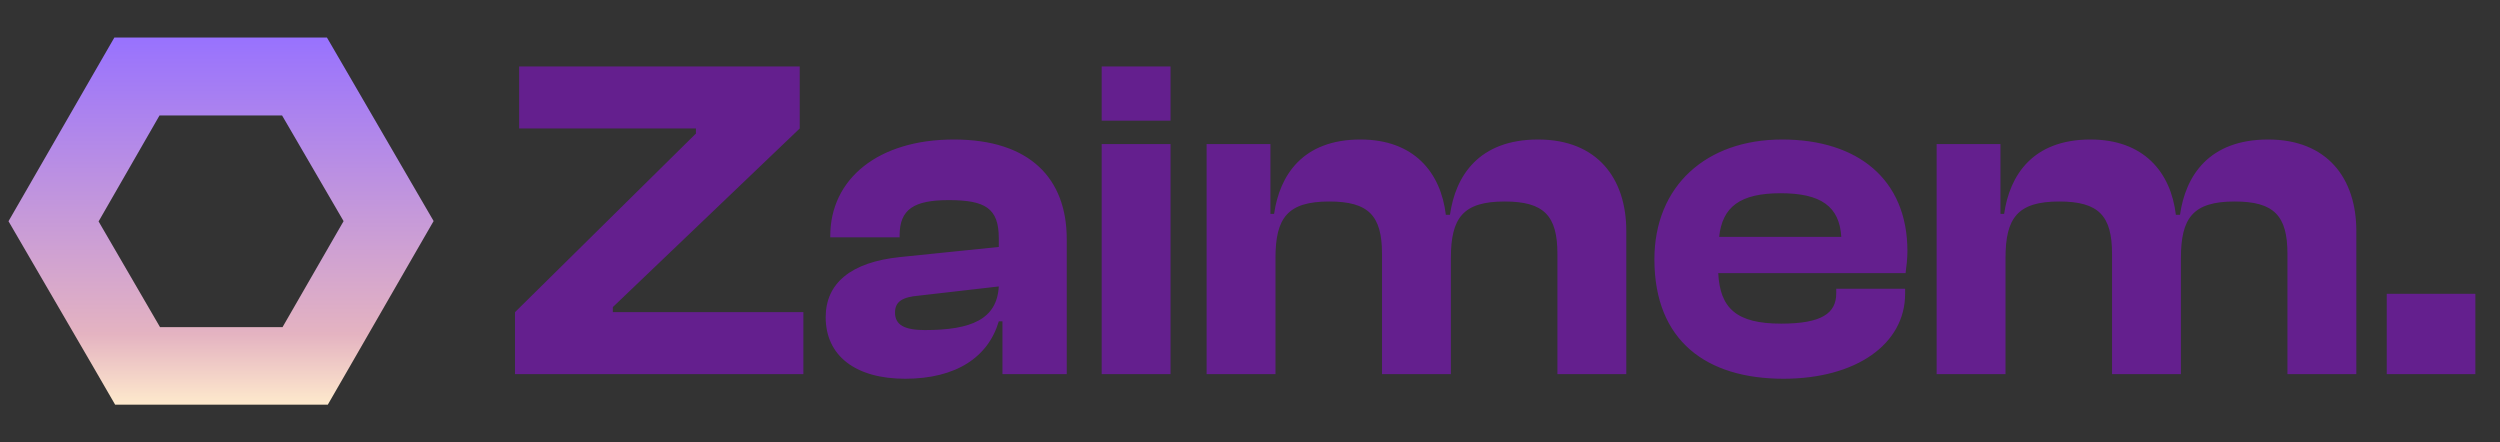
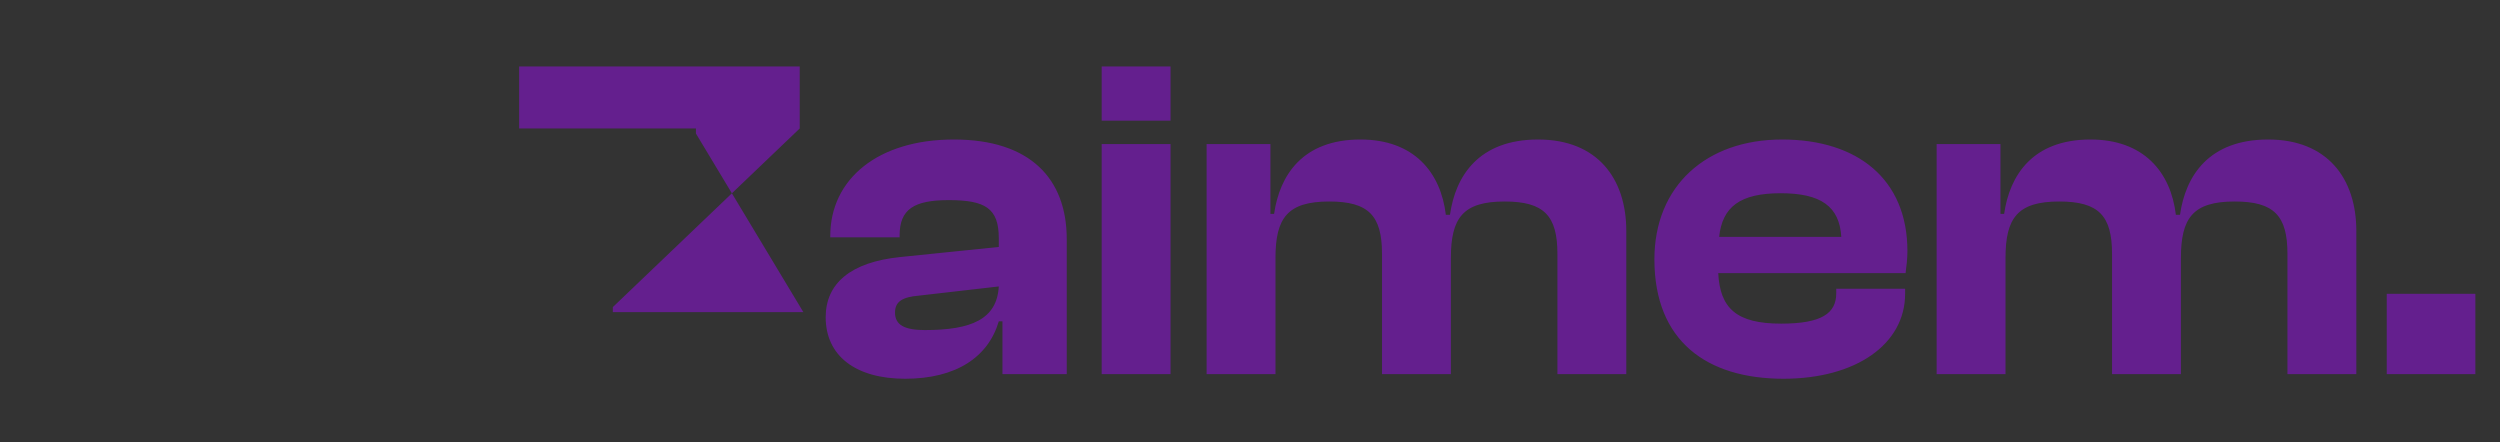
<svg xmlns="http://www.w3.org/2000/svg" width="147" height="26" viewBox="0 0 147 26" fill="none">
  <rect x="0" y="0" width="147" height="26" fill="#333333" stroke="none" />
-   <path d="M20.203 13.003L16.614 19.234L9.409 19.234L5.797 13.02L9.38 6.789L16.586 6.789L20.203 13.003ZM25.5 13.003L24.17 10.716L20.553 4.491L19.223 2.205L16.574 2.205L9.374 2.205L6.726 2.205L5.407 4.491L1.818 10.722L0.5 13.009L1.83 15.295L5.447 21.509L6.771 23.796L9.42 23.796L16.626 23.796L19.274 23.796L20.593 21.509L24.181 15.278L25.5 12.992L25.5 13.003Z" fill="url(#paint0_linear_2106_13173)" />
-   <path d="M47.239 22H30.283V18.355L40.921 7.852V7.555H30.526V3.91H47.023V7.555L36.034 18.058V18.355H47.239V22ZM53.221 22.27C50.305 22.27 48.55 20.92 48.55 18.652C48.55 16.654 50.035 15.412 52.924 15.115L58.729 14.521V14.008C58.729 12.253 57.946 11.767 55.786 11.767C53.734 11.767 52.897 12.307 52.897 13.846V13.954H48.82V13.873C48.82 10.525 51.628 8.203 56.083 8.203C60.592 8.203 62.725 10.525 62.725 14.062V22H58.945V18.895H58.729C58.108 21.001 56.218 22.27 53.221 22.27ZM52.627 18.382C52.627 19.111 53.194 19.408 54.382 19.408C57.136 19.408 58.621 18.76 58.729 16.843L54.031 17.383C53.059 17.464 52.627 17.734 52.627 18.382ZM68.828 7.096H64.778V3.91H68.828V7.096ZM68.828 22H64.778V8.473H68.828V22ZM74.998 22H70.948V8.473H74.701V12.577H74.917C75.241 10.309 76.591 8.203 79.993 8.203C83.125 8.203 84.718 10.12 85.015 12.631H85.258C85.582 10.336 86.959 8.203 90.442 8.203C93.925 8.203 95.626 10.498 95.626 13.576V22H91.576V14.926C91.576 12.685 90.793 11.848 88.471 11.848C86.014 11.848 85.312 12.82 85.312 15.169V22H81.262V14.926C81.262 12.685 80.479 11.848 78.157 11.848C75.7 11.848 74.998 12.82 74.998 15.169V22ZM104.866 22.27C100.357 22.27 97.279 20.056 97.279 15.25C97.279 10.93 100.33 8.203 104.785 8.203C109.213 8.203 112.156 10.525 112.156 14.764C112.156 15.25 112.102 15.601 112.048 16.06H101.032C101.14 18.139 102.112 19.03 104.731 19.03C107.134 19.03 107.971 18.409 107.971 17.248V16.978H112.021V17.275C112.021 20.218 109.159 22.27 104.866 22.27ZM104.704 11.362C102.301 11.362 101.275 12.172 101.086 13.927H108.268C108.16 12.145 107.08 11.362 104.704 11.362ZM117.924 22H113.874V8.473H117.627V12.577H117.843C118.167 10.309 119.517 8.203 122.919 8.203C126.051 8.203 127.644 10.12 127.941 12.631H128.184C128.508 10.336 129.885 8.203 133.368 8.203C136.851 8.203 138.552 10.498 138.552 13.576V22H134.502V14.926C134.502 12.685 133.719 11.848 131.397 11.848C128.94 11.848 128.238 12.82 128.238 15.169V22H124.188V14.926C124.188 12.685 123.405 11.848 121.083 11.848C118.626 11.848 117.924 12.82 117.924 15.169V22ZM145.551 22H140.34V17.275H145.551V22Z" fill="#641F8E" />
+   <path d="M47.239 22V18.355L40.921 7.852V7.555H30.526V3.91H47.023V7.555L36.034 18.058V18.355H47.239V22ZM53.221 22.27C50.305 22.27 48.55 20.92 48.55 18.652C48.55 16.654 50.035 15.412 52.924 15.115L58.729 14.521V14.008C58.729 12.253 57.946 11.767 55.786 11.767C53.734 11.767 52.897 12.307 52.897 13.846V13.954H48.82V13.873C48.82 10.525 51.628 8.203 56.083 8.203C60.592 8.203 62.725 10.525 62.725 14.062V22H58.945V18.895H58.729C58.108 21.001 56.218 22.27 53.221 22.27ZM52.627 18.382C52.627 19.111 53.194 19.408 54.382 19.408C57.136 19.408 58.621 18.76 58.729 16.843L54.031 17.383C53.059 17.464 52.627 17.734 52.627 18.382ZM68.828 7.096H64.778V3.91H68.828V7.096ZM68.828 22H64.778V8.473H68.828V22ZM74.998 22H70.948V8.473H74.701V12.577H74.917C75.241 10.309 76.591 8.203 79.993 8.203C83.125 8.203 84.718 10.12 85.015 12.631H85.258C85.582 10.336 86.959 8.203 90.442 8.203C93.925 8.203 95.626 10.498 95.626 13.576V22H91.576V14.926C91.576 12.685 90.793 11.848 88.471 11.848C86.014 11.848 85.312 12.82 85.312 15.169V22H81.262V14.926C81.262 12.685 80.479 11.848 78.157 11.848C75.7 11.848 74.998 12.82 74.998 15.169V22ZM104.866 22.27C100.357 22.27 97.279 20.056 97.279 15.25C97.279 10.93 100.33 8.203 104.785 8.203C109.213 8.203 112.156 10.525 112.156 14.764C112.156 15.25 112.102 15.601 112.048 16.06H101.032C101.14 18.139 102.112 19.03 104.731 19.03C107.134 19.03 107.971 18.409 107.971 17.248V16.978H112.021V17.275C112.021 20.218 109.159 22.27 104.866 22.27ZM104.704 11.362C102.301 11.362 101.275 12.172 101.086 13.927H108.268C108.16 12.145 107.08 11.362 104.704 11.362ZM117.924 22H113.874V8.473H117.627V12.577H117.843C118.167 10.309 119.517 8.203 122.919 8.203C126.051 8.203 127.644 10.12 127.941 12.631H128.184C128.508 10.336 129.885 8.203 133.368 8.203C136.851 8.203 138.552 10.498 138.552 13.576V22H134.502V14.926C134.502 12.685 133.719 11.848 131.397 11.848C128.94 11.848 128.238 12.82 128.238 15.169V22H124.188V14.926C124.188 12.685 123.405 11.848 121.083 11.848C118.626 11.848 117.924 12.82 117.924 15.169V22ZM145.551 22H140.34V17.275H145.551V22Z" fill="#641F8E" />
  <defs>
    <linearGradient id="paint0_linear_2106_13173" x1="12.5" y1="2" x2="12.5" y2="24" gradientUnits="userSpaceOnUse">
      <stop stop-color="#9771FF" />
      <stop offset="0.802" stop-color="#E4B3C1" />
      <stop offset="1" stop-color="#FFECCD" />
    </linearGradient>
  </defs>
</svg>